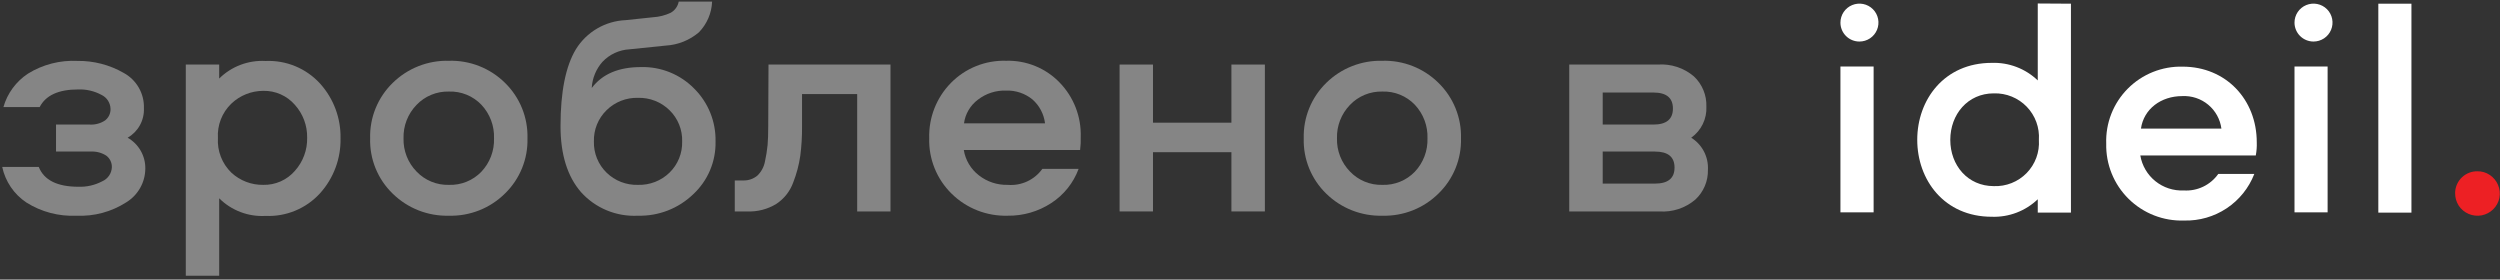
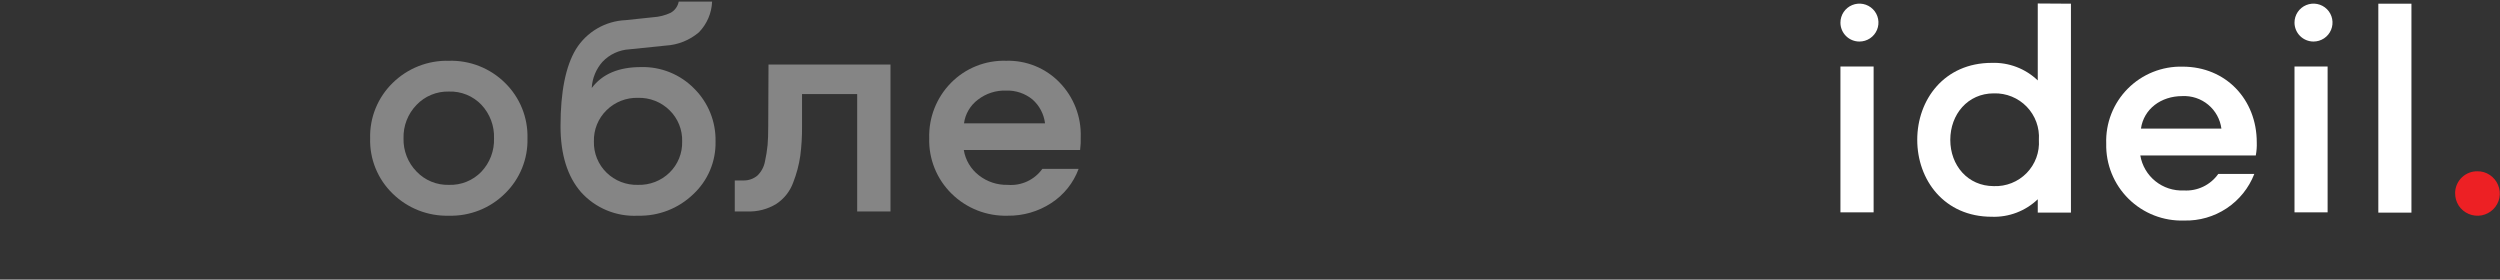
<svg xmlns="http://www.w3.org/2000/svg" width="456" height="51" viewBox="0 0 456 51" fill="none">
  <rect x="0" y="0" width="456" height="51" fill="#333333" stroke="none" />
  <path d="M341.748 12.131V38.732H335.696V12.131H341.748Z" fill="white" />
  <path d="M339.163 7.577C339.849 7.577 340.52 7.374 341.09 6.994C341.66 6.614 342.104 6.074 342.367 5.442C342.629 4.811 342.698 4.115 342.564 3.445C342.43 2.774 342.1 2.158 341.615 1.674C341.13 1.191 340.512 0.861 339.84 0.728C339.167 0.595 338.47 0.663 337.836 0.925C337.203 1.187 336.661 1.63 336.28 2.198C335.899 2.767 335.696 3.435 335.696 4.119C335.694 4.574 335.783 5.024 335.956 5.444C336.13 5.865 336.385 6.246 336.708 6.568C337.03 6.889 337.413 7.144 337.834 7.317C338.256 7.49 338.708 7.578 339.163 7.577Z" fill="white" />
  <path d="M377.74 0.674V38.784H371.688V36.347C370.574 37.412 369.258 38.243 367.816 38.791C366.374 39.339 364.836 39.593 363.294 39.536C354.619 39.536 349.706 32.813 349.706 25.502C349.706 18.191 354.619 11.468 363.294 11.468C364.837 11.413 366.375 11.669 367.817 12.219C369.259 12.769 370.575 13.602 371.688 14.67V0.636L377.74 0.674ZM363.665 17.03C358.918 17.03 355.733 20.858 355.733 25.515C355.733 30.172 358.931 33.948 363.665 33.948C364.777 33.992 365.886 33.802 366.919 33.39C367.953 32.979 368.888 32.355 369.664 31.56C370.44 30.764 371.039 29.815 371.423 28.774C371.807 27.732 371.967 26.622 371.893 25.515C371.966 24.409 371.807 23.299 371.426 22.258C371.045 21.217 370.449 20.267 369.679 19.468C368.908 18.669 367.978 18.04 366.949 17.62C365.92 17.2 364.815 17 363.704 17.03H363.665Z" fill="white" />
  <path d="M404.609 31.728H411.185C410.192 34.287 408.429 36.477 406.138 37.998C403.848 39.519 401.142 40.297 398.391 40.225C396.519 40.288 394.654 39.969 392.91 39.288C391.166 38.607 389.58 37.578 388.249 36.264C386.918 34.95 385.87 33.379 385.169 31.647C384.469 29.915 384.131 28.058 384.175 26.191C384.11 24.342 384.425 22.5 385.1 20.777C385.776 19.054 386.797 17.488 388.102 16.173C389.408 14.858 390.969 13.824 392.689 13.133C394.41 12.443 396.255 12.11 398.109 12.157C406.042 12.157 411.633 18.191 411.633 25.948C411.664 26.756 411.604 27.565 411.454 28.36H390.394C390.705 30.207 391.684 31.876 393.146 33.051C394.607 34.227 396.451 34.827 398.327 34.739C399.545 34.814 400.761 34.577 401.861 34.05C402.961 33.523 403.907 32.724 404.609 31.728ZM390.535 23.461H405.185C404.962 21.757 404.103 20.201 402.779 19.101C401.456 18.001 399.765 17.44 398.045 17.528C394.168 17.528 391.021 19.875 390.509 23.461H390.535Z" fill="white" />
  <path d="M424.556 12.131V38.732H418.517V12.131H424.556Z" fill="white" />
  <path d="M421.972 7.577C422.658 7.579 423.33 7.379 423.901 7C424.473 6.622 424.92 6.083 425.184 5.451C425.449 4.82 425.519 4.124 425.387 3.452C425.254 2.781 424.925 2.164 424.441 1.679C423.956 1.194 423.339 0.863 422.666 0.729C421.993 0.595 421.295 0.662 420.66 0.924C420.026 1.185 419.484 1.628 419.102 2.197C418.721 2.766 418.517 3.435 418.517 4.119C418.517 5.034 418.881 5.911 419.528 6.559C420.176 7.208 421.054 7.573 421.972 7.577Z" fill="white" />
  <path d="M439.846 0.674V38.783H433.807V0.674H439.846Z" fill="white" />
  <path d="M447.818 35.237C447.807 36.041 448.034 36.831 448.47 37.508C448.915 38.181 449.549 38.709 450.294 39.025C451.038 39.34 451.859 39.429 452.654 39.281C453.452 39.127 454.186 38.74 454.765 38.171C455.339 37.605 455.731 36.881 455.891 36.092C456.042 35.303 455.957 34.487 455.648 33.746C455.339 33.004 454.818 32.37 454.151 31.92C453.48 31.465 452.684 31.229 451.874 31.244C450.831 31.229 449.824 31.621 449.066 32.336C448.309 33.051 447.861 34.032 447.818 35.071V35.237Z" fill="#ED2024" />
-   <path opacity="0.4" d="M26.25 19.735C26.297 20.817 26.045 21.892 25.521 22.841C24.998 23.791 24.223 24.578 23.282 25.119C24.282 25.688 25.109 26.516 25.677 27.516C26.244 28.515 26.531 29.648 26.506 30.797C26.491 32.026 26.164 33.231 25.555 34.299C24.947 35.368 24.076 36.266 23.026 36.908C20.333 38.637 17.167 39.489 13.967 39.345C10.737 39.498 7.539 38.657 4.806 36.934C2.548 35.427 0.969 33.102 0.404 30.452H7.071C8.034 32.859 10.448 34.063 14.312 34.063C15.821 34.115 17.316 33.772 18.65 33.068C19.152 32.849 19.583 32.493 19.893 32.042C20.203 31.591 20.379 31.062 20.403 30.516C20.417 30.105 20.331 29.696 20.153 29.325C19.975 28.954 19.709 28.632 19.379 28.385C18.557 27.859 17.591 27.6 16.616 27.645H10.218V22.721H16.424C17.394 22.77 18.354 22.506 19.162 21.968C19.485 21.72 19.745 21.398 19.919 21.03C20.092 20.661 20.175 20.257 20.16 19.85C20.146 19.313 19.983 18.79 19.689 18.34C19.396 17.889 18.983 17.529 18.496 17.298C17.194 16.598 15.727 16.259 14.248 16.316C10.675 16.316 8.337 17.387 7.237 19.531H0.622C1.336 17.03 2.925 14.866 5.1 13.432C7.804 11.76 10.956 10.95 14.133 11.11C17.075 11.072 19.974 11.821 22.527 13.279C23.689 13.903 24.652 14.838 25.31 15.979C25.968 17.119 26.294 18.42 26.25 19.735Z" fill="white" />
-   <path opacity="0.4" d="M39.979 50.291H33.889V11.774H39.979V14.325C41.085 13.23 42.41 12.379 43.867 11.828C45.324 11.276 46.881 11.036 48.437 11.123C50.302 11.039 52.163 11.367 53.886 12.084C55.609 12.801 57.152 13.889 58.404 15.269C60.859 17.999 62.184 21.555 62.114 25.221C62.191 28.903 60.865 32.477 58.404 35.224C57.152 36.606 55.61 37.696 53.887 38.415C52.164 39.134 50.303 39.465 48.437 39.383C46.88 39.471 45.321 39.23 43.864 38.676C42.406 38.122 41.083 37.267 39.979 36.168V50.291ZM42.193 18.906C41.355 19.713 40.702 20.693 40.28 21.777C39.858 22.86 39.677 24.022 39.749 25.183C39.679 26.347 39.861 27.512 40.283 28.599C40.705 29.687 41.356 30.671 42.193 31.485C43.775 32.954 45.866 33.755 48.027 33.718C49.116 33.742 50.197 33.525 51.192 33.084C52.188 32.643 53.073 31.988 53.785 31.166C55.274 29.507 56.074 27.345 56.024 25.119C56.065 22.91 55.265 20.767 53.785 19.122C53.073 18.301 52.188 17.646 51.192 17.205C50.197 16.764 49.116 16.547 48.027 16.571C45.854 16.571 43.764 17.407 42.193 18.906Z" fill="white" />
  <path opacity="0.4" d="M81.882 11.085C83.773 11.031 85.656 11.36 87.415 12.053C89.175 12.746 90.775 13.789 92.118 15.117C93.461 16.432 94.518 18.009 95.223 19.75C95.927 21.491 96.264 23.358 96.212 25.235C96.261 27.104 95.921 28.964 95.214 30.696C94.507 32.428 93.449 33.996 92.105 35.301C90.763 36.631 89.163 37.676 87.404 38.371C85.644 39.066 83.761 39.398 81.869 39.346C79.98 39.395 78.1 39.065 76.341 38.374C74.583 37.684 72.981 36.647 71.633 35.327C70.281 34.022 69.216 32.451 68.507 30.713C67.797 28.976 67.459 27.11 67.513 25.235C67.463 23.356 67.802 21.487 68.511 19.746C69.221 18.005 70.284 16.429 71.633 15.117C72.982 13.792 74.585 12.752 76.346 12.06C78.107 11.367 79.99 11.036 81.882 11.085ZM81.882 33.719C82.983 33.756 84.08 33.562 85.1 33.149C86.121 32.736 87.043 32.113 87.806 31.32C88.573 30.507 89.171 29.551 89.567 28.507C89.962 27.462 90.146 26.35 90.109 25.235C90.15 24.113 89.968 22.994 89.572 21.943C89.177 20.892 88.577 19.929 87.806 19.11C87.046 18.314 86.124 17.687 85.103 17.272C84.082 16.856 82.984 16.661 81.882 16.699C80.781 16.67 79.685 16.872 78.667 17.292C77.649 17.711 76.73 18.34 75.971 19.136C75.189 19.944 74.577 20.9 74.17 21.947C73.764 22.994 73.571 24.112 73.604 25.235C73.574 26.349 73.768 27.458 74.174 28.497C74.581 29.535 75.192 30.483 75.971 31.282C76.729 32.08 77.647 32.71 78.666 33.13C79.684 33.55 80.78 33.751 81.882 33.719Z" fill="white" />
  <path opacity="0.4" d="M116.953 12.233C118.746 12.191 120.529 12.517 122.191 13.191C123.853 13.865 125.358 14.872 126.613 16.15C127.885 17.413 128.887 18.92 129.558 20.58C130.229 22.24 130.555 24.019 130.516 25.808C130.556 27.61 130.213 29.4 129.51 31.061C128.806 32.721 127.758 34.214 126.434 35.441C125.101 36.723 123.525 37.729 121.798 38.399C120.072 39.069 118.229 39.391 116.377 39.345C114.431 39.449 112.487 39.117 110.687 38.373C108.886 37.629 107.276 36.492 105.975 35.045C103.484 32.179 102.239 28.164 102.239 23.001C102.239 16.741 103.177 12.063 105.054 8.967C106.018 7.41 107.35 6.114 108.934 5.191C110.518 4.267 112.305 3.746 114.138 3.672L119.077 3.149C120.212 3.086 121.325 2.805 122.352 2.32C122.726 2.105 123.048 1.813 123.297 1.463C123.547 1.113 123.718 0.713 123.798 0.291H129.889C129.806 2.396 128.944 4.396 127.47 5.905C125.774 7.342 123.654 8.189 121.431 8.316L114.829 8.993C112.944 9.096 111.171 9.918 109.877 11.289C108.713 12.614 108.029 14.289 107.933 16.048C109.877 13.483 112.846 12.233 116.953 12.233ZM110.632 31.486C111.389 32.225 112.289 32.804 113.276 33.188C114.263 33.571 115.318 33.752 116.377 33.718C117.436 33.75 118.491 33.569 119.478 33.185C120.465 32.802 121.364 32.224 122.122 31.486C122.877 30.748 123.472 29.864 123.868 28.887C124.264 27.91 124.454 26.862 124.425 25.808C124.457 24.75 124.269 23.698 123.873 22.716C123.477 21.734 122.88 20.845 122.122 20.105C121.367 19.361 120.469 18.778 119.481 18.39C118.494 18.002 117.438 17.817 116.377 17.847C115.316 17.815 114.26 17.999 113.272 18.387C112.284 18.776 111.386 19.36 110.632 20.105C109.874 20.845 109.278 21.734 108.881 22.716C108.485 23.698 108.297 24.75 108.329 25.808C108.3 26.862 108.49 27.91 108.887 28.887C109.283 29.864 109.877 30.748 110.632 31.486Z" fill="white" />
  <path opacity="0.4" d="M140.176 11.774H162.426V38.567H156.348V17.158H146.292V23.065C146.308 24.857 146.201 26.647 145.972 28.424C145.73 30.079 145.3 31.701 144.692 33.259C144.117 34.867 143.035 36.245 141.609 37.189C140.004 38.17 138.141 38.65 136.261 38.567H134.021V32.915H135.582C136.514 32.941 137.424 32.628 138.141 32.035C138.854 31.346 139.337 30.455 139.523 29.483C139.746 28.481 139.908 27.467 140.009 26.446C140.086 25.566 140.125 24.431 140.125 23.014L140.176 11.774Z" fill="white" />
  <path opacity="0.4" d="M183.806 33.718C185.024 33.82 186.247 33.604 187.355 33.092C188.463 32.58 189.418 31.789 190.127 30.797H196.742C195.796 33.365 194.041 35.558 191.739 37.048C189.383 38.583 186.621 39.383 183.806 39.345C181.916 39.4 180.035 39.073 178.275 38.382C176.516 37.691 174.915 36.651 173.57 35.326C172.226 34.007 171.169 32.425 170.466 30.68C169.764 28.934 169.431 27.063 169.489 25.183C169.437 23.325 169.762 21.476 170.443 19.747C171.125 18.017 172.149 16.442 173.455 15.116C174.761 13.787 176.329 12.743 178.06 12.049C179.791 11.355 181.647 11.027 183.512 11.085C185.33 11.029 187.139 11.355 188.823 12.041C190.507 12.726 192.028 13.757 193.287 15.065C194.555 16.376 195.547 17.925 196.207 19.623C196.866 21.321 197.178 23.133 197.126 24.953C197.15 25.759 197.112 26.565 197.011 27.364H175.797C176.093 29.19 177.071 30.836 178.535 31.97C180.033 33.151 181.898 33.769 183.806 33.718ZM183.512 16.52C181.666 16.459 179.856 17.041 178.394 18.166C177.699 18.68 177.115 19.327 176.676 20.07C176.236 20.813 175.95 21.636 175.835 22.491H190.613C190.409 20.817 189.599 19.274 188.336 18.153C186.981 17.041 185.266 16.46 183.512 16.52Z" fill="white" />
-   <path opacity="0.4" d="M224.609 11.774H230.713V38.567H224.609V27.761H210.305V38.567H204.214V11.774H210.305V22.377H224.609V11.774Z" fill="white" />
-   <path opacity="0.4" d="M252.144 11.085C254.035 11.031 255.917 11.36 257.677 12.053C259.437 12.746 261.037 13.789 262.38 15.117C263.725 16.431 264.785 18.008 265.491 19.749C266.198 21.49 266.537 23.357 266.487 25.235C266.535 27.104 266.195 28.964 265.489 30.696C264.782 32.428 263.723 33.996 262.38 35.301C261.037 36.631 259.438 37.676 257.678 38.371C255.919 39.066 254.036 39.398 252.144 39.346C250.254 39.395 248.374 39.065 246.616 38.374C244.857 37.684 243.256 36.647 241.908 35.327C240.56 34.02 239.499 32.448 238.791 30.711C238.084 28.973 237.747 27.109 237.801 25.235C237.751 23.357 238.089 21.49 238.796 19.749C239.503 18.008 240.562 16.431 241.908 15.117C243.255 13.794 244.856 12.755 246.614 12.062C248.373 11.37 250.253 11.037 252.144 11.085ZM252.144 33.719C253.245 33.756 254.341 33.562 255.362 33.149C256.383 32.736 257.305 32.113 258.068 31.32C258.835 30.507 259.433 29.551 259.828 28.507C260.224 27.462 260.408 26.35 260.371 25.235C260.412 24.113 260.229 22.994 259.834 21.943C259.439 20.892 258.838 19.929 258.068 19.11C257.307 18.314 256.386 17.687 255.365 17.272C254.344 16.856 253.246 16.661 252.144 16.699C251.042 16.67 249.947 16.872 248.929 17.292C247.91 17.711 246.992 18.34 246.233 19.136C245.451 19.944 244.839 20.9 244.432 21.947C244.026 22.994 243.833 24.112 243.865 25.235C243.835 26.349 244.029 27.458 244.436 28.497C244.843 29.535 245.453 30.483 246.233 31.282C246.99 32.08 247.909 32.71 248.927 33.13C249.946 33.55 251.042 33.751 252.144 33.719Z" fill="white" />
-   <path opacity="0.4" d="M308.48 25.119C309.466 25.735 310.268 26.602 310.804 27.632C311.339 28.662 311.588 29.816 311.525 30.975C311.55 31.992 311.357 33.002 310.96 33.94C310.563 34.877 309.97 35.719 309.222 36.41C307.406 37.957 305.054 38.731 302.671 38.566H286.229V11.773H302.389C304.78 11.607 307.141 12.381 308.966 13.929C309.715 14.632 310.306 15.486 310.699 16.434C311.092 17.382 311.277 18.403 311.243 19.428C311.299 20.532 311.074 21.631 310.591 22.626C310.108 23.62 309.382 24.478 308.48 25.119ZM292.333 22.72H301.583C303.963 22.72 305.14 21.738 305.14 19.798C305.14 17.859 303.963 16.877 301.583 16.877H292.333V22.72ZM292.333 33.488H301.865C304.245 33.488 305.435 32.519 305.435 30.567C305.435 28.614 304.245 27.645 301.865 27.645H292.333V33.488Z" fill="white" />
</svg>